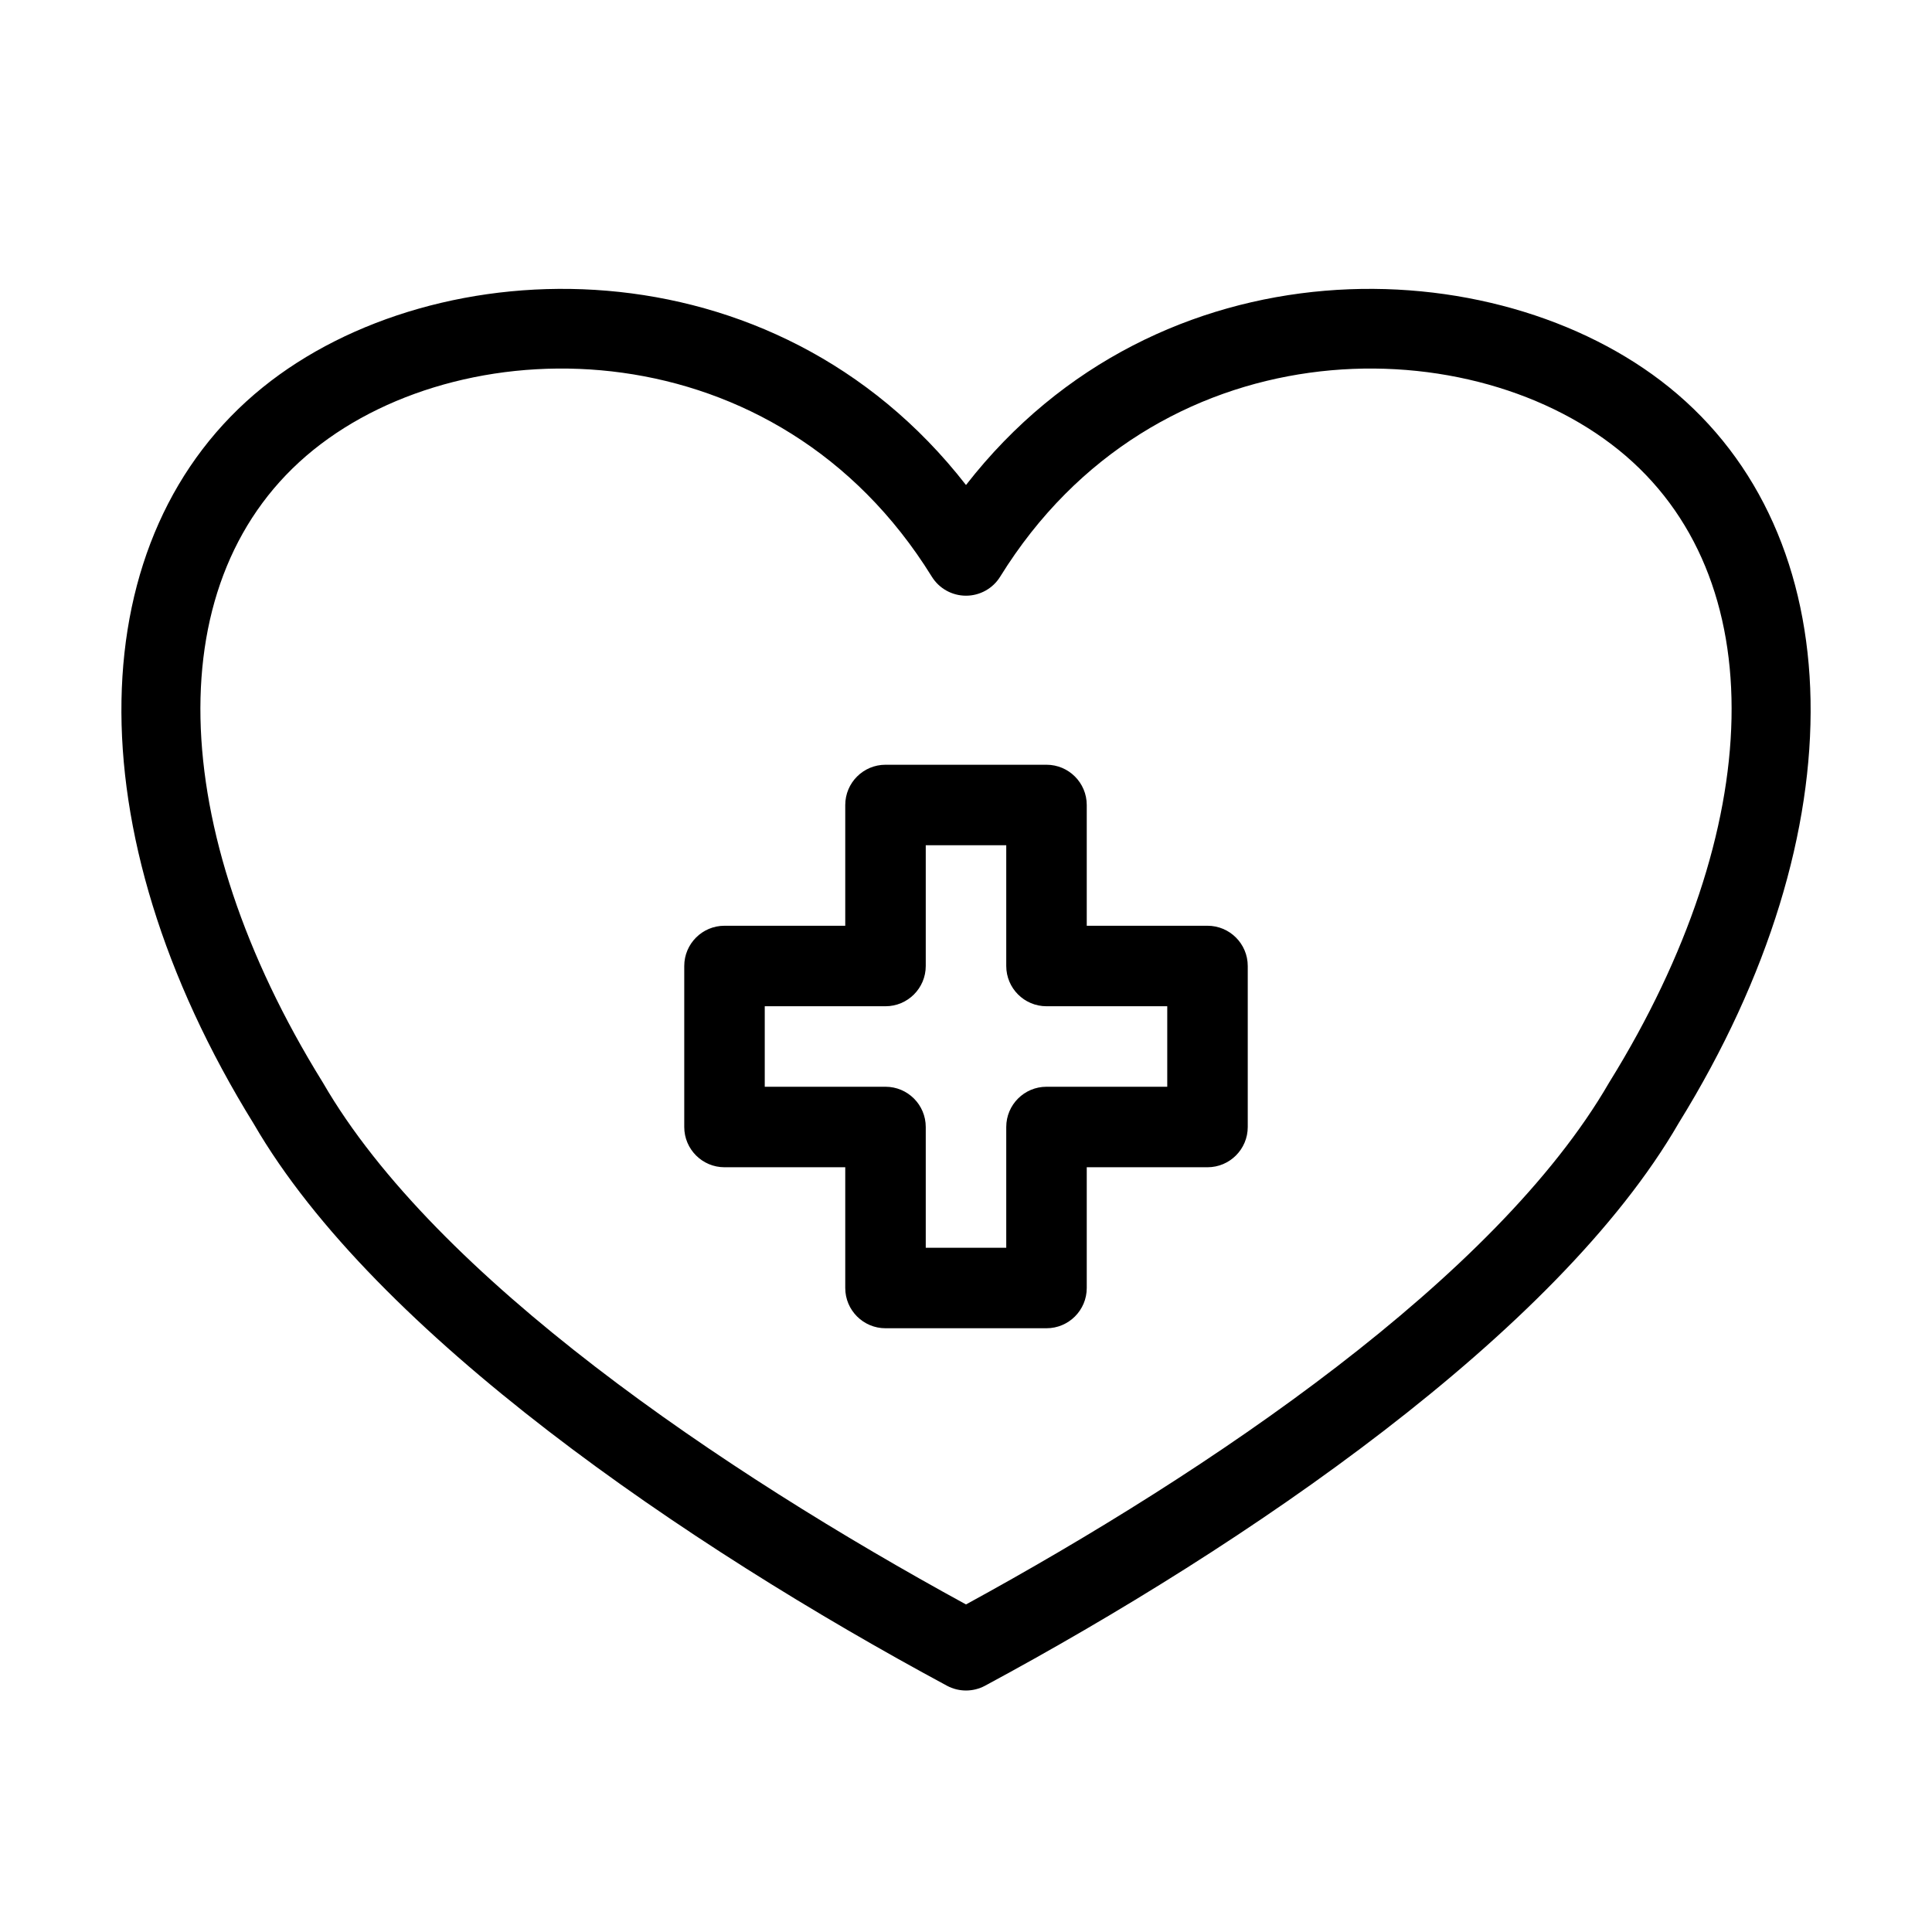
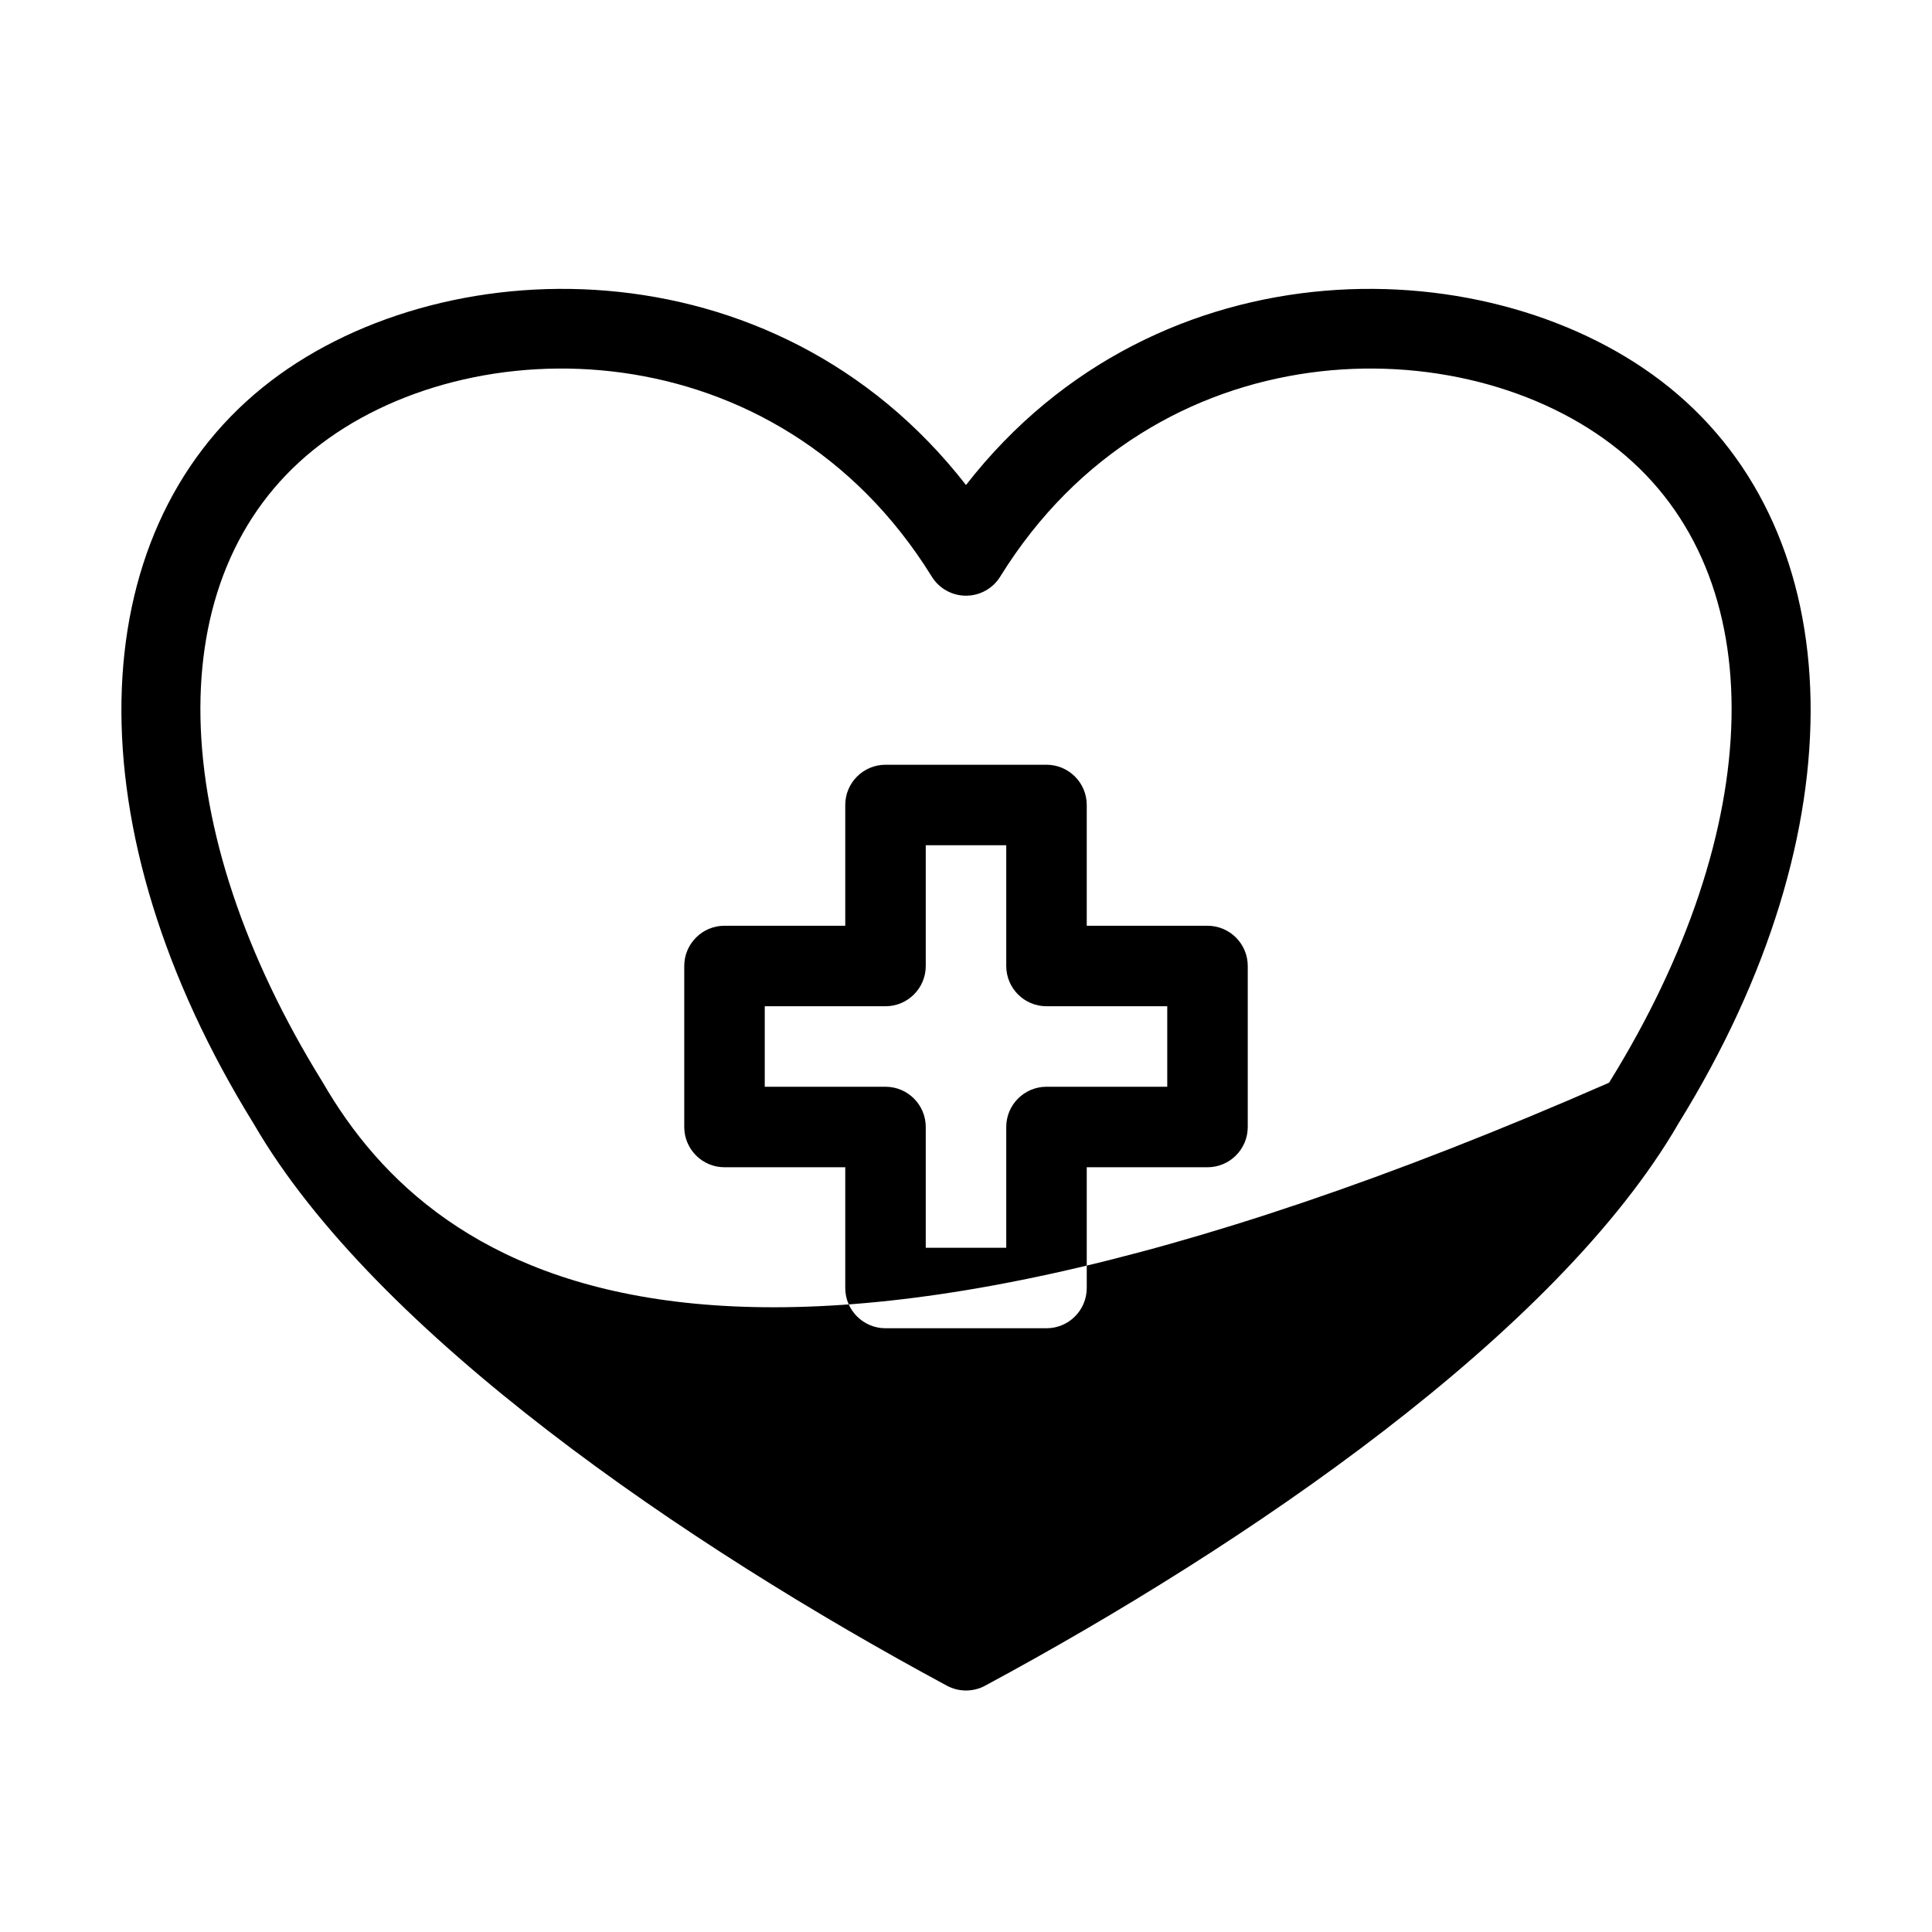
<svg xmlns="http://www.w3.org/2000/svg" width="100%" height="100%" viewBox="0 0 48 48" xml:space="preserve" style="fill-rule:evenodd;clip-rule:evenodd;stroke-linejoin:round;stroke-miterlimit:2;">
  <g transform="matrix(1,0,0,1,-146,-10)">
    <g id="DesignHere">
-       <path d="M170,22.05C165.214,15.898 156.839,16.142 152.53,19.622C147.996,23.283 147.774,30.604 152.307,37.926C155.327,43.138 163.057,48.398 169.526,51.881C169.822,52.04 170.178,52.04 170.474,51.881C176.948,48.395 184.685,43.13 187.707,37.902C192.226,30.596 192.002,23.281 187.47,19.622C183.161,16.142 174.786,15.898 170,22.05L170,22.05ZM169.15,24.326C169.332,24.621 169.654,24.8 170,24.8C170.346,24.8 170.668,24.621 170.85,24.326C174.693,18.12 182.371,18.075 186.214,21.178C186.214,21.178 186.214,21.178 186.214,21.178C190.102,24.317 189.88,30.595 185.992,36.874C185.987,36.882 185.981,36.891 185.976,36.9C183.176,41.745 176.059,46.553 170,49.862C163.941,46.553 156.824,41.745 154.024,36.9C154.019,36.891 154.013,36.882 154.008,36.874C150.12,30.595 149.898,24.317 153.786,21.178C157.629,18.075 165.307,18.12 169.15,24.326ZM173,33L173,30C173,29.448 172.552,29 172,29L168,29C167.448,29 167,29.448 167,30L167,33C167,33 164,33 164,33C163.448,33 163,33.448 163,34L163,38C163,38.552 163.448,39 164,39L167,39C167,39 167,42 167,42C167,42.552 167.448,43 168,43L172,43C172.552,43 173,42.552 173,42L173,39C173,39 176,39 176,39C176.552,39 177,38.552 177,38L177,34C177,33.448 176.552,33 176,33L173,33ZM171,34C171,34.552 171.448,35 172,35L175,35C175,35 175,37 175,37C175,37 172,37 172,37C171.448,37 171,37.448 171,38L171,41C171,41 169,41 169,41C169,41 169,38 169,38C169,37.448 168.552,37 168,37L165,37C165,37 165,35 165,35C165,35 168,35 168,35C168.552,35 169,34.552 169,34L169,31C169,31 171,31 171,31C171,31 171,34 171,34Z" />
+       <path d="M170,22.05C165.214,15.898 156.839,16.142 152.53,19.622C147.996,23.283 147.774,30.604 152.307,37.926C155.327,43.138 163.057,48.398 169.526,51.881C169.822,52.04 170.178,52.04 170.474,51.881C176.948,48.395 184.685,43.13 187.707,37.902C192.226,30.596 192.002,23.281 187.47,19.622C183.161,16.142 174.786,15.898 170,22.05L170,22.05ZM169.15,24.326C169.332,24.621 169.654,24.8 170,24.8C170.346,24.8 170.668,24.621 170.85,24.326C174.693,18.12 182.371,18.075 186.214,21.178C186.214,21.178 186.214,21.178 186.214,21.178C190.102,24.317 189.88,30.595 185.992,36.874C185.987,36.882 185.981,36.891 185.976,36.9C163.941,46.553 156.824,41.745 154.024,36.9C154.019,36.891 154.013,36.882 154.008,36.874C150.12,30.595 149.898,24.317 153.786,21.178C157.629,18.075 165.307,18.12 169.15,24.326ZM173,33L173,30C173,29.448 172.552,29 172,29L168,29C167.448,29 167,29.448 167,30L167,33C167,33 164,33 164,33C163.448,33 163,33.448 163,34L163,38C163,38.552 163.448,39 164,39L167,39C167,39 167,42 167,42C167,42.552 167.448,43 168,43L172,43C172.552,43 173,42.552 173,42L173,39C173,39 176,39 176,39C176.552,39 177,38.552 177,38L177,34C177,33.448 176.552,33 176,33L173,33ZM171,34C171,34.552 171.448,35 172,35L175,35C175,35 175,37 175,37C175,37 172,37 172,37C171.448,37 171,37.448 171,38L171,41C171,41 169,41 169,41C169,41 169,38 169,38C169,37.448 168.552,37 168,37L165,37C165,37 165,35 165,35C165,35 168,35 168,35C168.552,35 169,34.552 169,34L169,31C169,31 171,31 171,31C171,31 171,34 171,34Z" />
    </g>
  </g>
</svg>